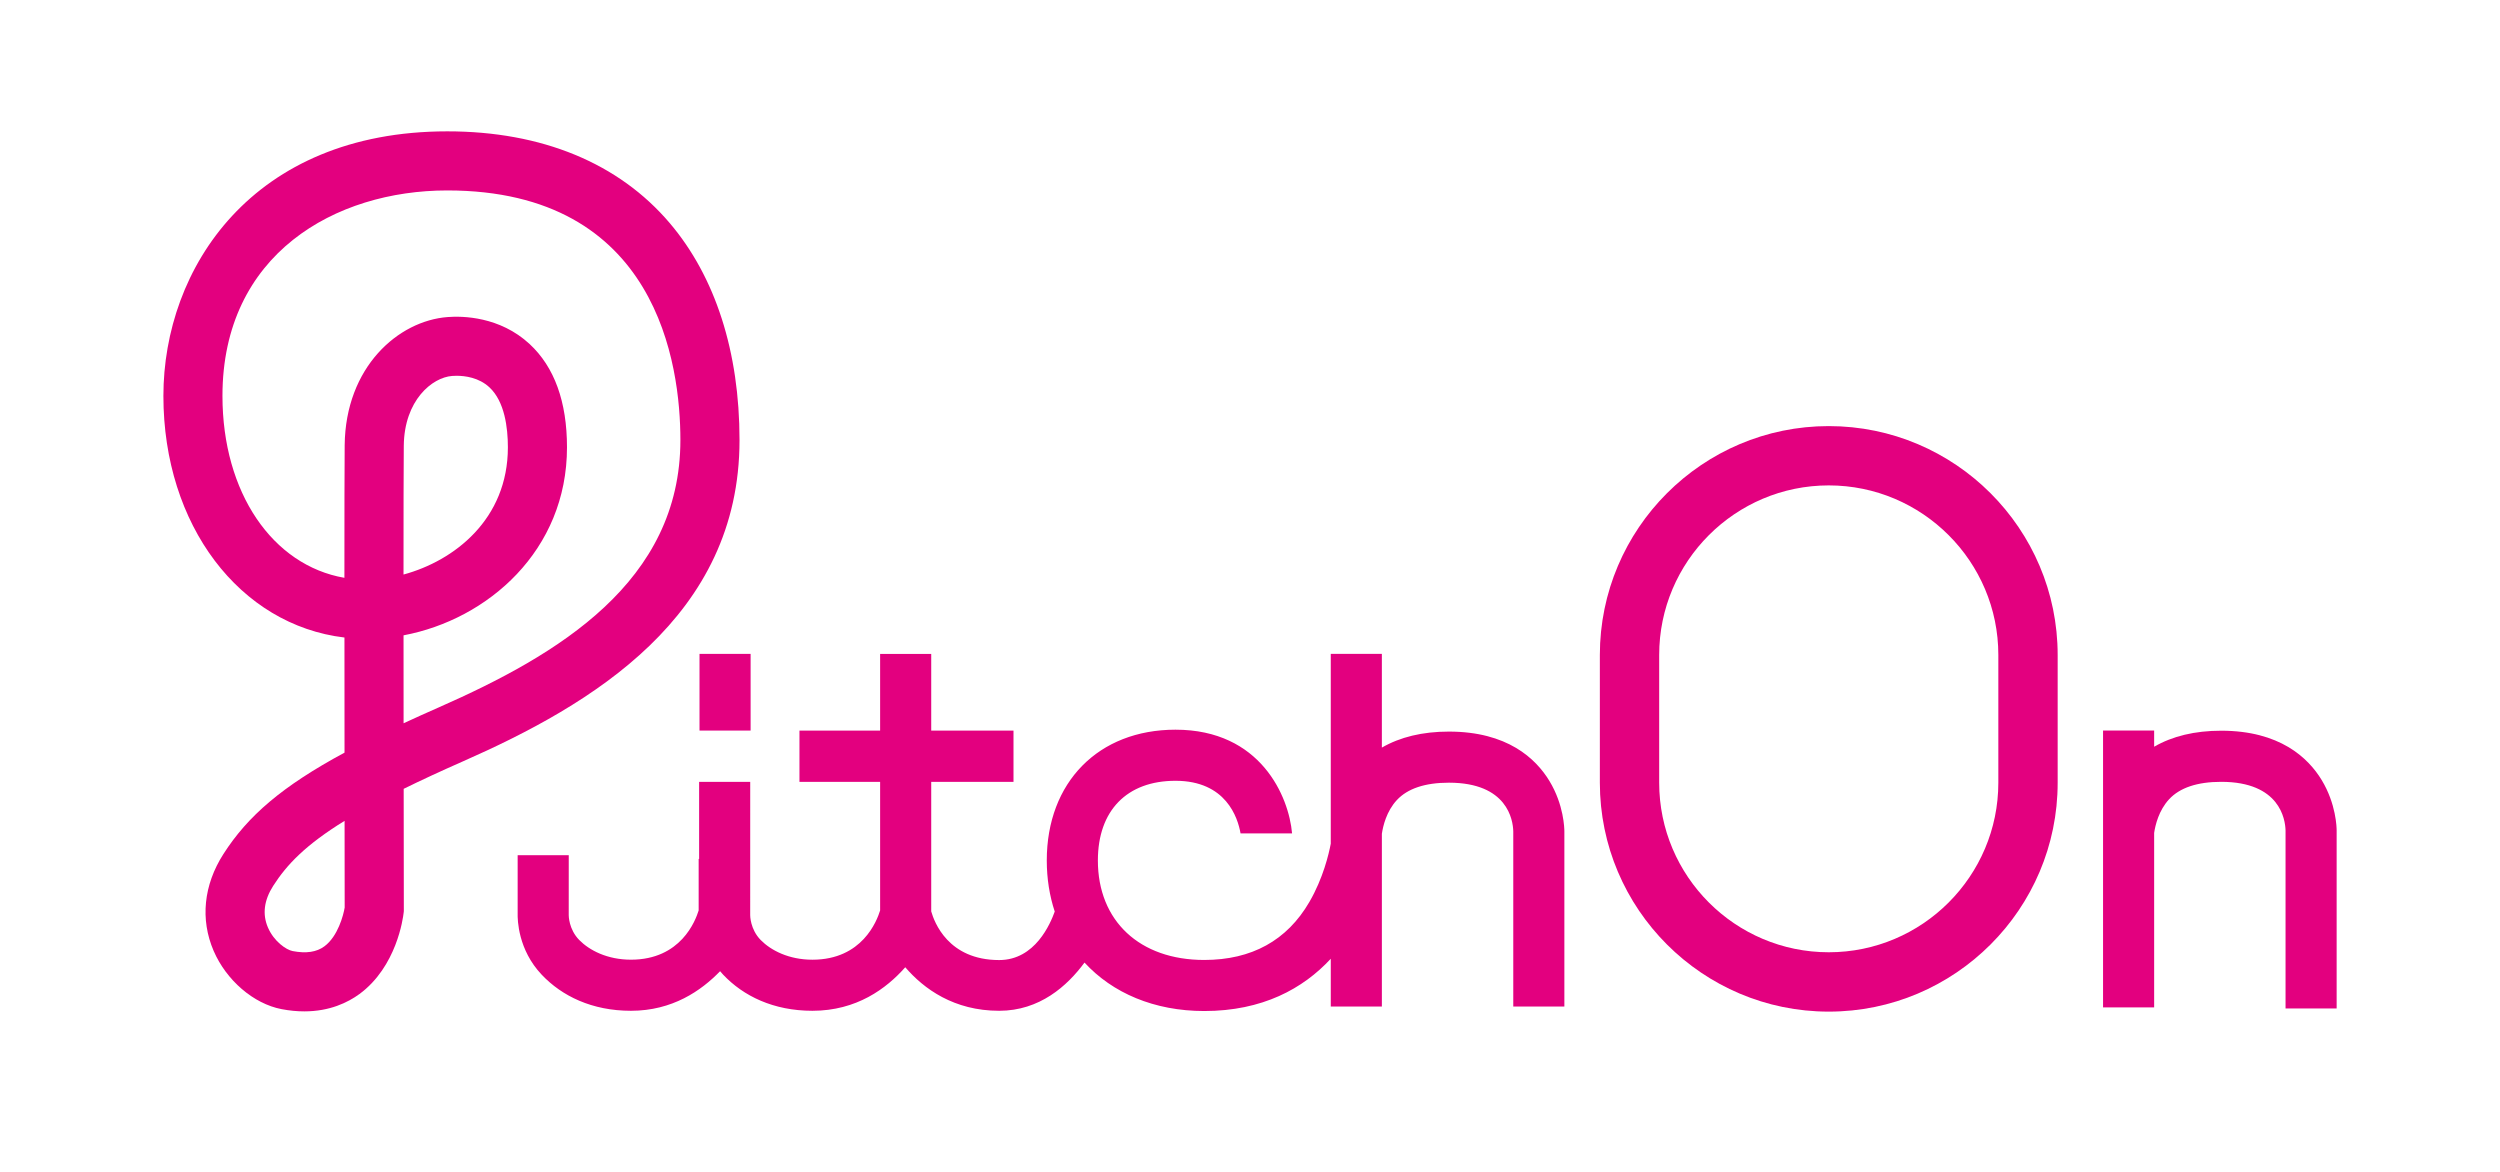
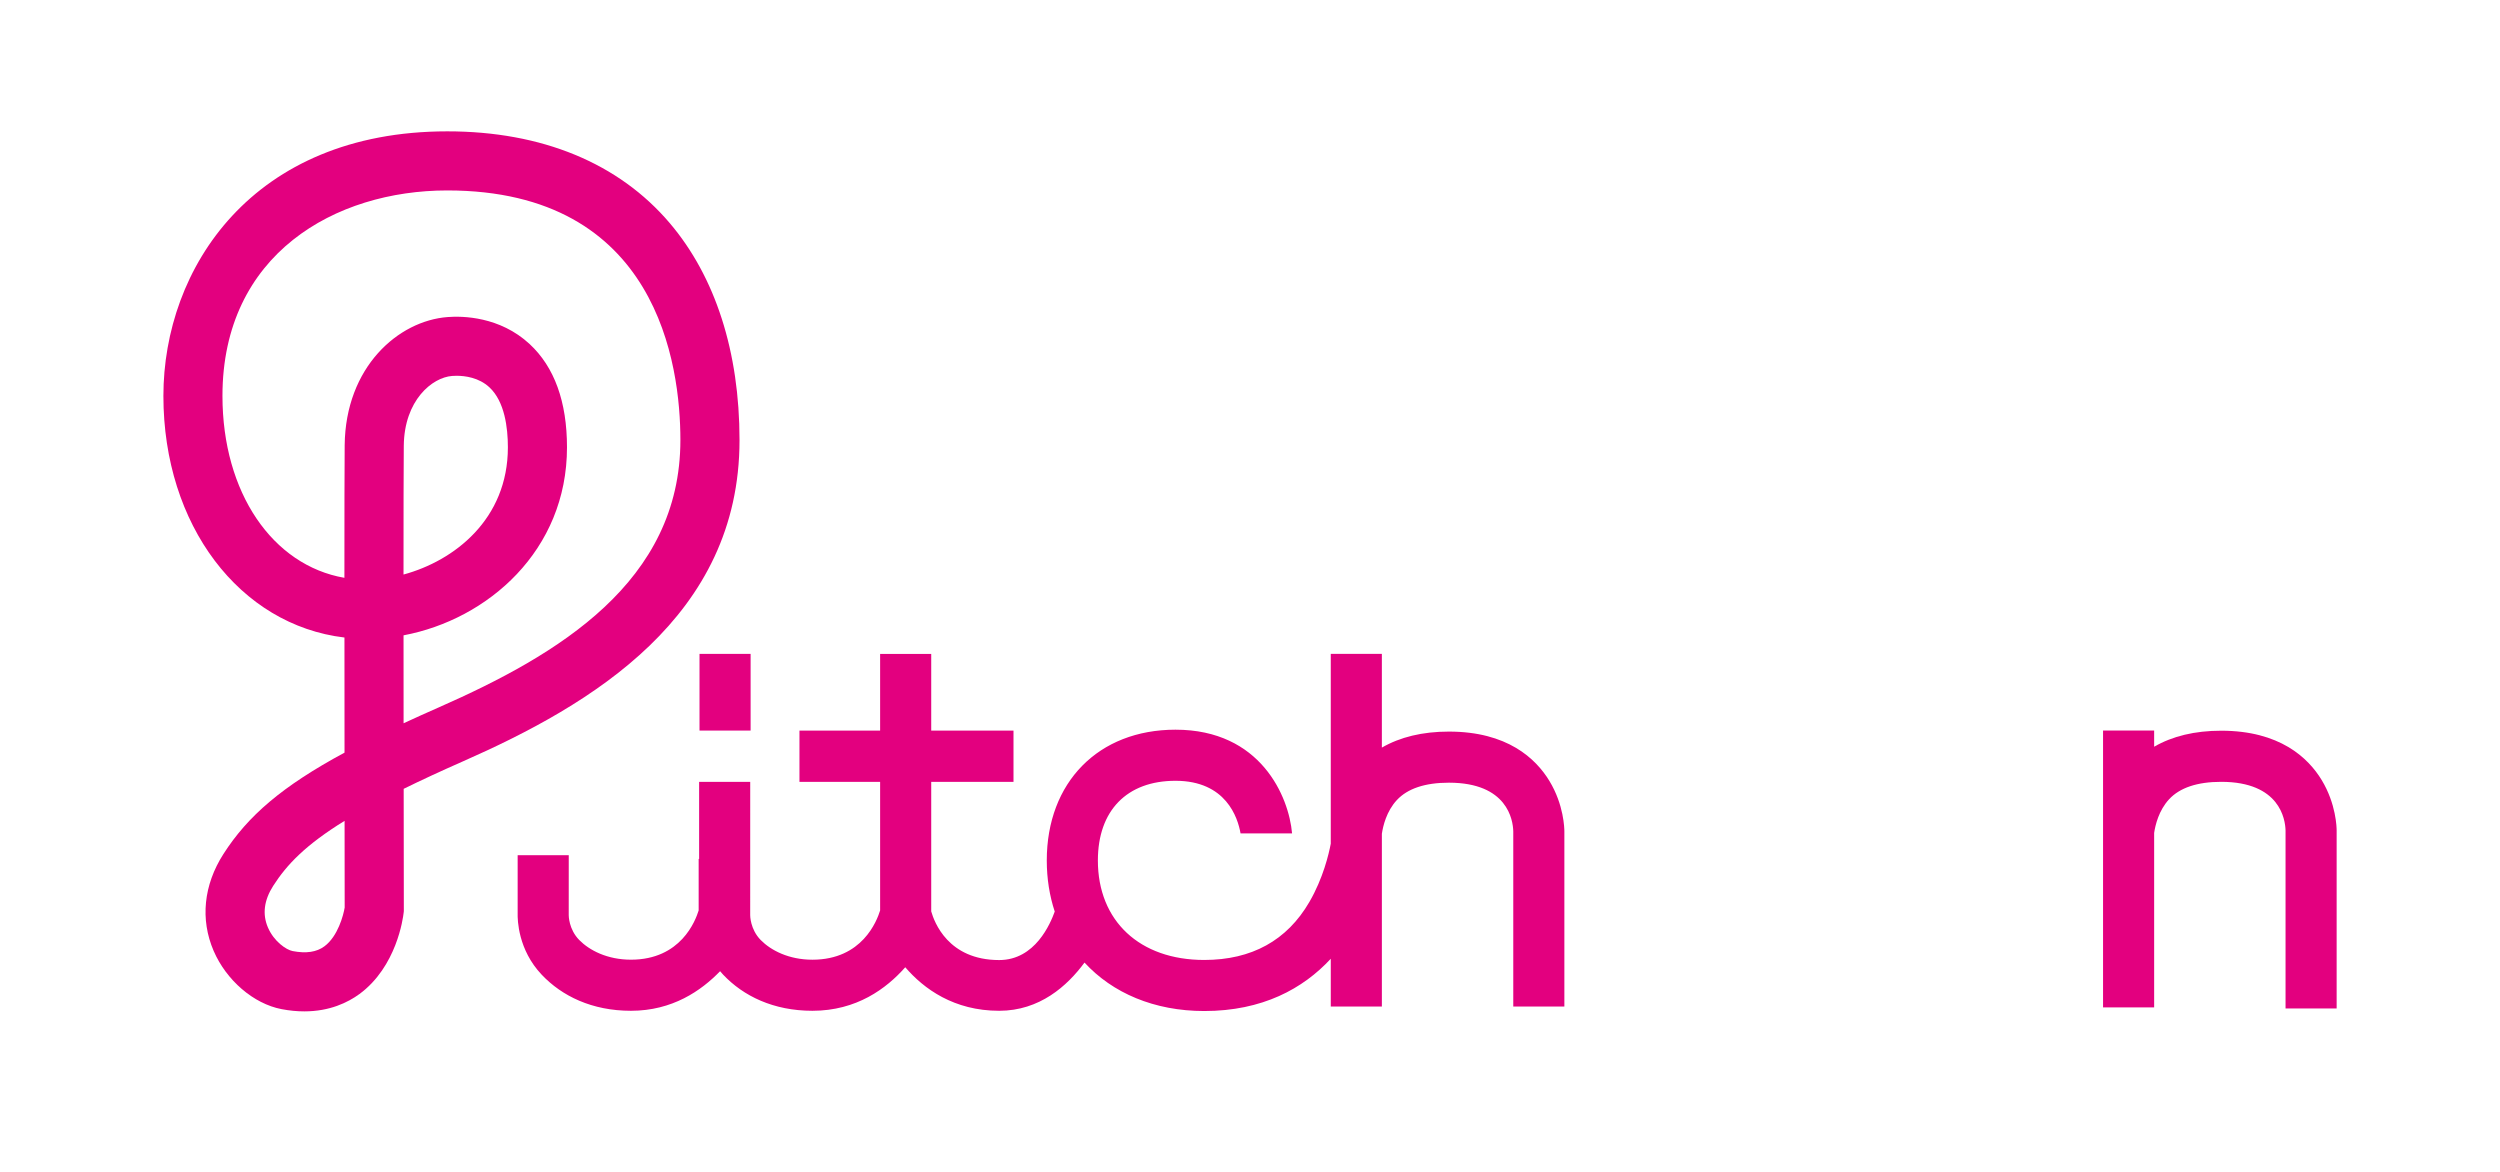
<svg xmlns="http://www.w3.org/2000/svg" version="1.1" id="レイヤー_1" x="0px" y="0px" viewBox="0 0 1024 480" style="enable-background:new 0 0 1024 480;" xml:space="preserve">
  <style type="text/css">
	.st0{fill:#E3007F;}
</style>
  <rect x="286.52" y="267.83" class="st0" width="20.93" height="31.41" />
  <g>
    <path class="st0" d="M124.65,414.26c-2.89,0-6-0.28-9.34-0.92c-11.44-2.2-22.61-11.8-27.81-23.88   c-5.53-12.87-4.11-26.95,4.01-39.64c9.97-15.58,23.99-27.72,49.61-41.54c-0.01-15.1-0.03-31.38-0.03-47.15   c-42.87-5.1-74.16-45.94-74.16-98.96c0-52.2,36.39-108.37,116.27-108.37c38.74,0,70.25,13,91.14,37.59   c18.69,22,28.57,52.73,28.57,88.88c0,72.4-60.58,108.37-113.36,131.62c-9.13,4.02-17.14,7.74-24.2,11.21   c0.03,27.91,0.06,48.84,0.06,49.43v0.69l-0.08,0.68c-0.25,2.22-2.87,22.05-18.09,33.25C142.48,410.62,135.04,414.26,124.65,414.26z    M141.14,336.22c-15.99,9.86-23.69,17.95-29.24,26.63c-3.76,5.88-4.49,11.62-2.16,17.04c2.47,5.74,7.51,9.17,10.13,9.67   c5.53,1.06,9.79,0.43,13-1.94c5.54-4.08,7.82-12.85,8.31-15.9C141.18,368.32,141.16,354.73,141.14,336.22z M165.29,260.23   c0,11.93,0.01,24.19,0.02,36.02c4.55-2.11,9.37-4.29,14.47-6.53c48.91-21.55,98.91-51.4,98.91-109.46   c0-30.74-9.31-102.26-95.51-102.26c-45.82,0-92.06,26.02-92.06,84.16c0,39.64,20.52,69.4,49.95,74.51   c0-25.19,0.03-46.16,0.11-54.28c0.31-32.07,21.96-51,42.17-52.53c6.02-0.47,21.34-0.29,33.58,11.05   c10.16,9.42,15.31,23.65,15.31,42.31C232.24,225.51,199.78,253.74,165.29,260.23z M187,153.92c-0.71,0-1.33,0.03-1.82,0.07   c-8.11,0.61-19.61,9.9-19.79,28.63c-0.08,7.93-0.11,28.21-0.11,52.71c20.74-5.62,42.75-22.57,42.75-52.12   c0-8.01-1.31-18.76-7.56-24.56C196.13,154.62,190.45,153.92,187,153.92z" />
  </g>
  <path class="st0" d="M950.97,319.52c-5.59-9.22-17.27-20.22-41.16-20.22c-10.84,0-20.01,2.24-27.47,6.56v-6.62h-20.93v113.38h20.93  v-71.45c0.46-3.16,1.88-9.22,6.13-13.8c4.39-4.73,11.56-7.13,21.34-7.13c23.99,0,26.23,15.32,26.35,19.9v72.93h20.93v-72.93  C957.09,339.05,956.91,329.33,950.97,319.52z" />
  <path class="st0" d="M634.64,319.88c-5.59-9.22-17.27-20.22-41.16-20.22c-10.84,0-20.01,2.24-27.47,6.56v-38.39h-20.93v77.75  c-0.79,4.18-3.11,14.16-8.76,23.87c-9.15,15.76-23.64,23.75-43.07,23.75c-26.46,0-43.56-15.99-43.56-40.75  c0-20.44,11.89-32.64,31.79-32.64c20.71,0,25.53,15.11,26.65,21.55h21.1c-1.31-15.05-12.81-42.48-47.75-42.48  c-31.54,0-52.72,21.53-52.72,53.57c0,7.48,1.14,14.49,3.26,20.92c-1.76,4.88-7.98,19.87-22.75,19.87  c-20.97,0-26.61-15.65-27.84-19.93v-53.05h33.7v-21.01h-33.7v-31.41H360.5v31.41h-33.04v21.01h33.04v52.66  c-1.31,4.2-7.27,20.18-27.73,20.18c-9.73,0-17.05-3.86-21.17-8.05c-4.37-4.44-4.32-10.12-4.32-10.19l0.01-54.61h-20.93v31.56h-0.19  v21.1c-1.31,4.2-7.27,20.18-27.73,20.18c-9.73,0-17.05-3.86-21.17-8.05c-4.37-4.44-4.32-10.12-4.32-10.19l0.01-24.56h-20.93v23.84  c-0.07,2.63,0.16,14.89,9.87,25.13c8.26,8.71,20.55,14.76,36.54,14.76c16.96,0,28.75-8.2,36.51-16.21c0.41,0.48,0.82,0.97,1.28,1.45  c8.26,8.71,20.55,14.76,36.54,14.76c18.09,0,30.31-9.1,38.02-17.83c7.62,8.85,19.92,17.83,38.48,17.83  c16.53,0,27.88-10.15,34.94-19.75c11.45,12.47,28.58,19.85,49.04,19.85c23.83,0,40.5-9.17,51.83-21.41v19.56h20.93v-70.75  c0.46-3.16,1.88-9.22,6.13-13.8c4.39-4.73,11.56-7.13,21.34-7.13c23.99,0,26.23,15.32,26.35,19.9v71.79h20.93v-71.79  C640.76,339.41,640.59,329.68,634.64,319.88z" />
-   <path class="st0" d="M749.06,414.36c-51.7,0-93.76-42.06-93.76-93.76v-52.31c0-51.7,42.06-93.76,93.76-93.76  s93.76,42.06,93.76,93.76v52.31C842.83,372.29,800.76,414.36,749.06,414.36z M749.06,198.82c-38.3,0-69.46,31.16-69.46,69.46v52.31  c0,38.3,31.16,69.46,69.46,69.46s69.46-31.16,69.46-69.46v-52.31C818.53,229.98,787.36,198.82,749.06,198.82z" />
</svg>